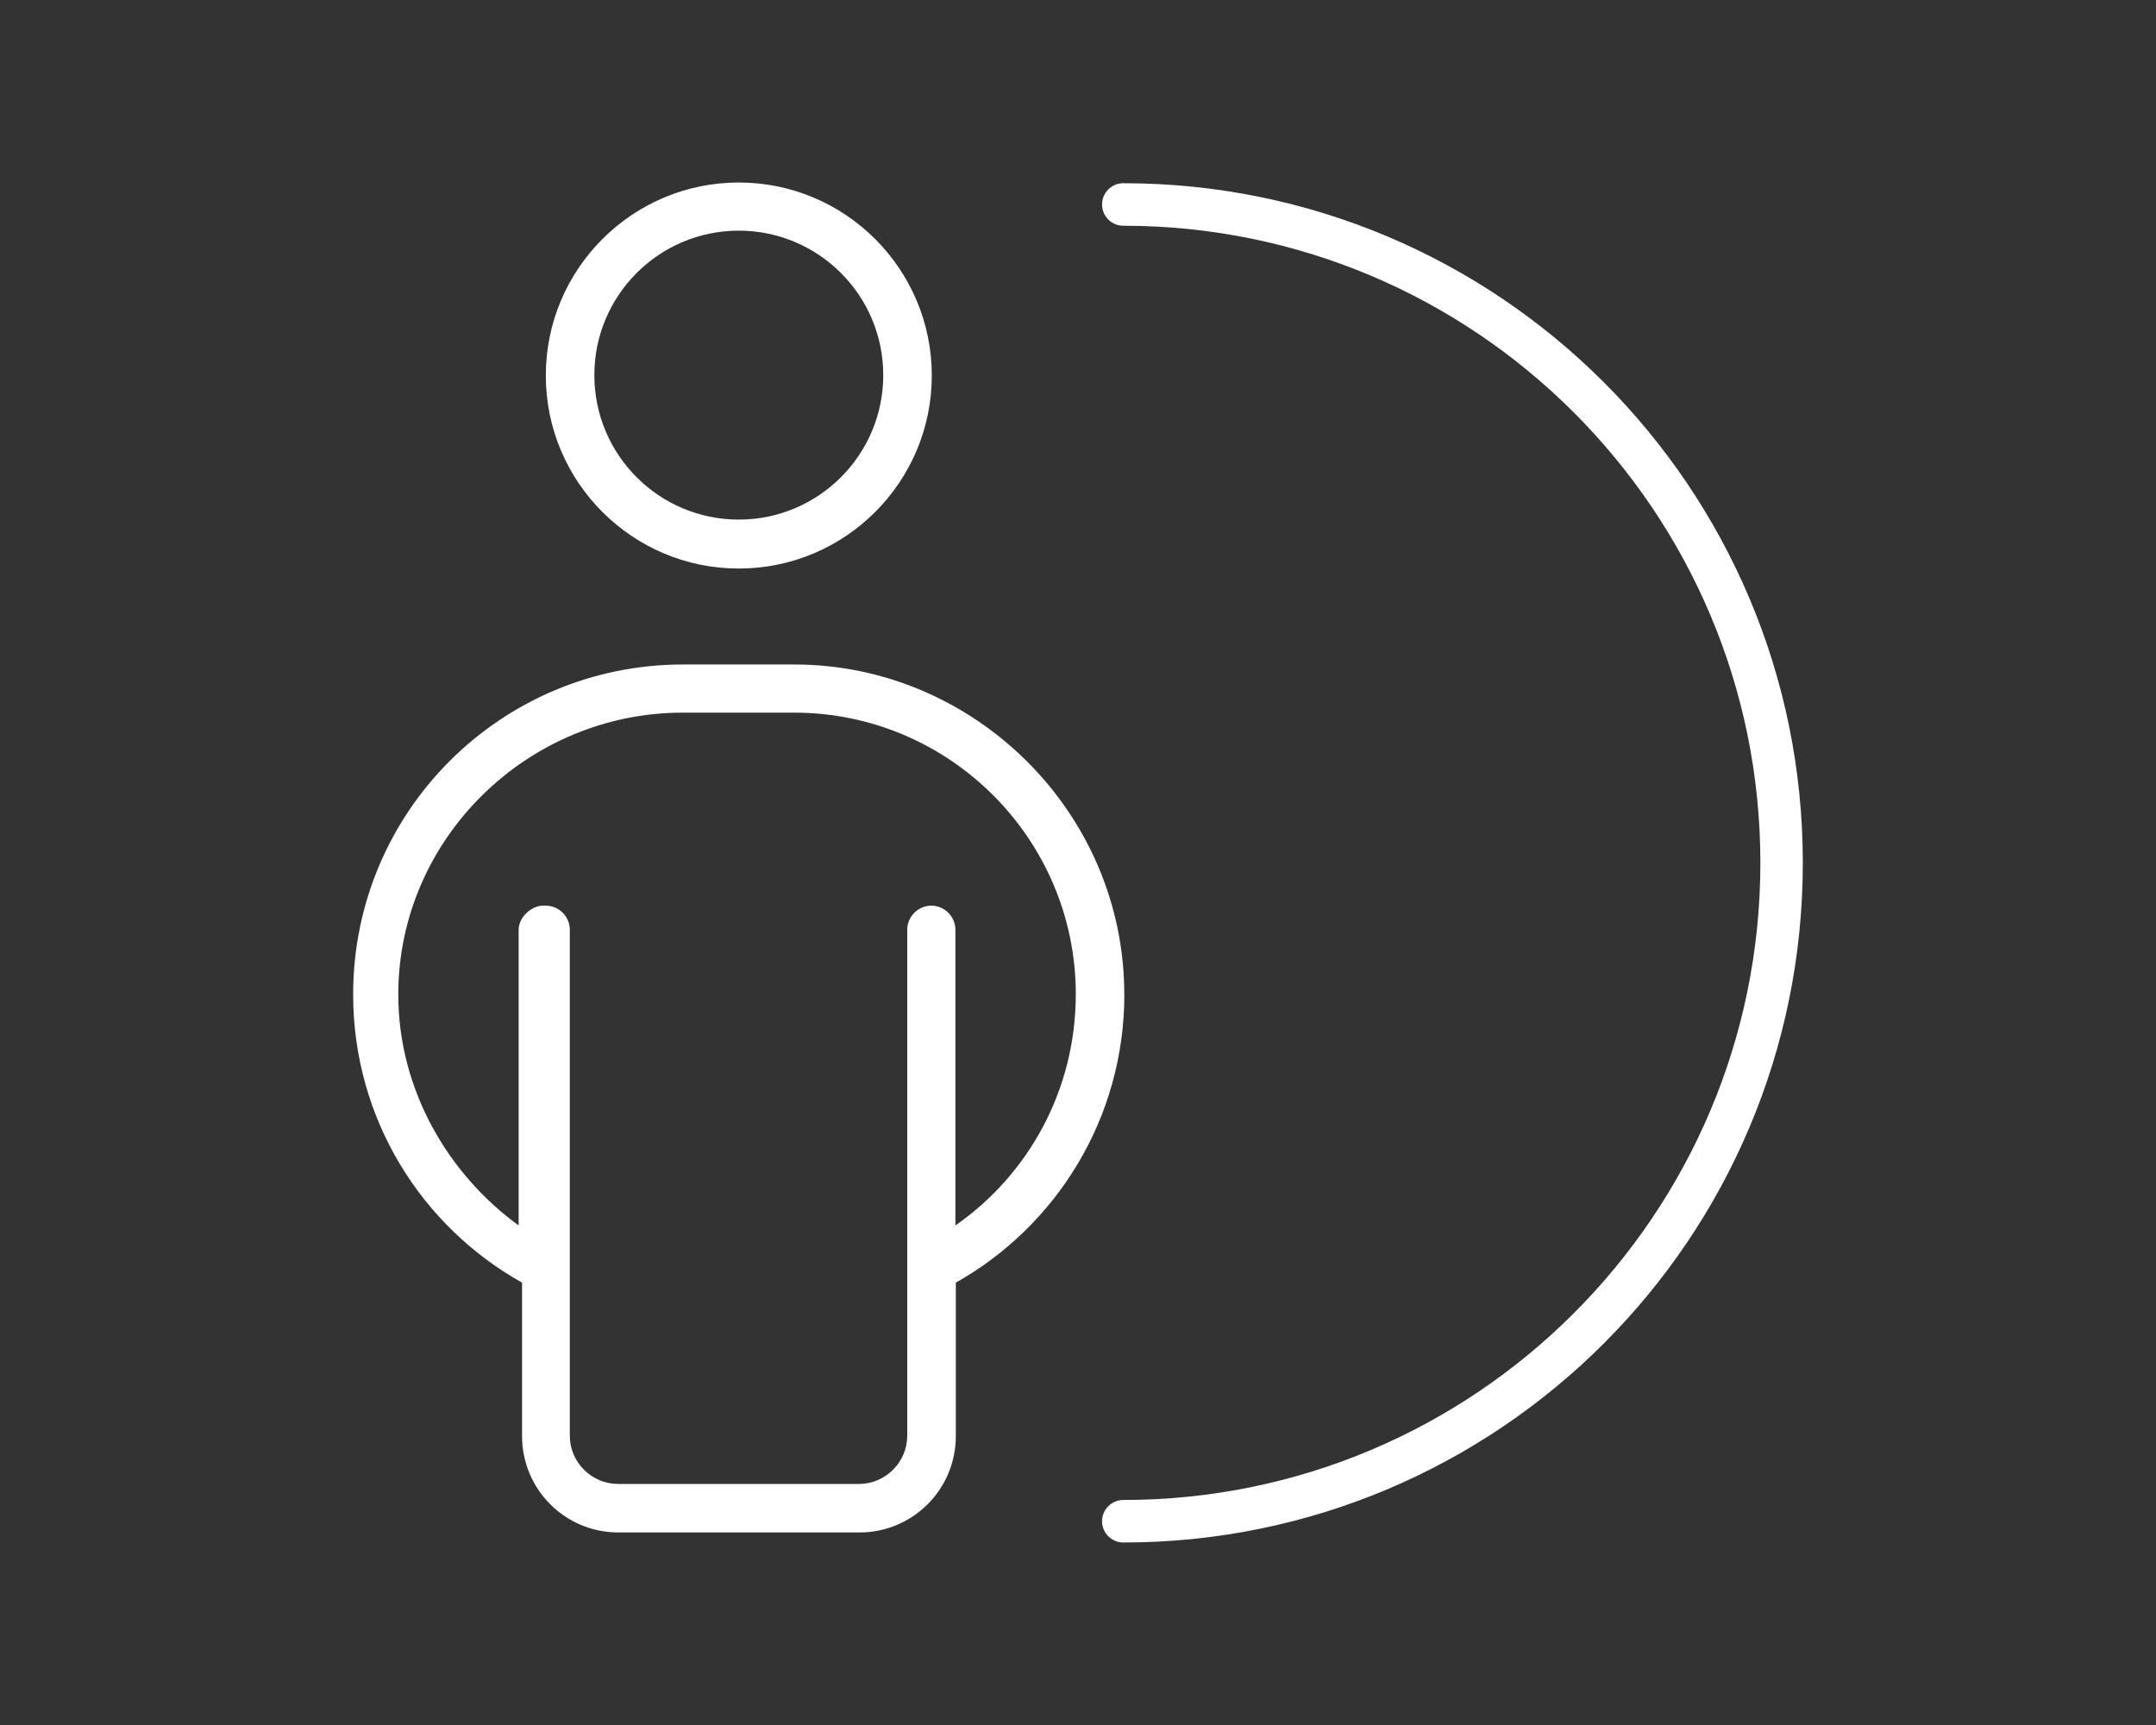
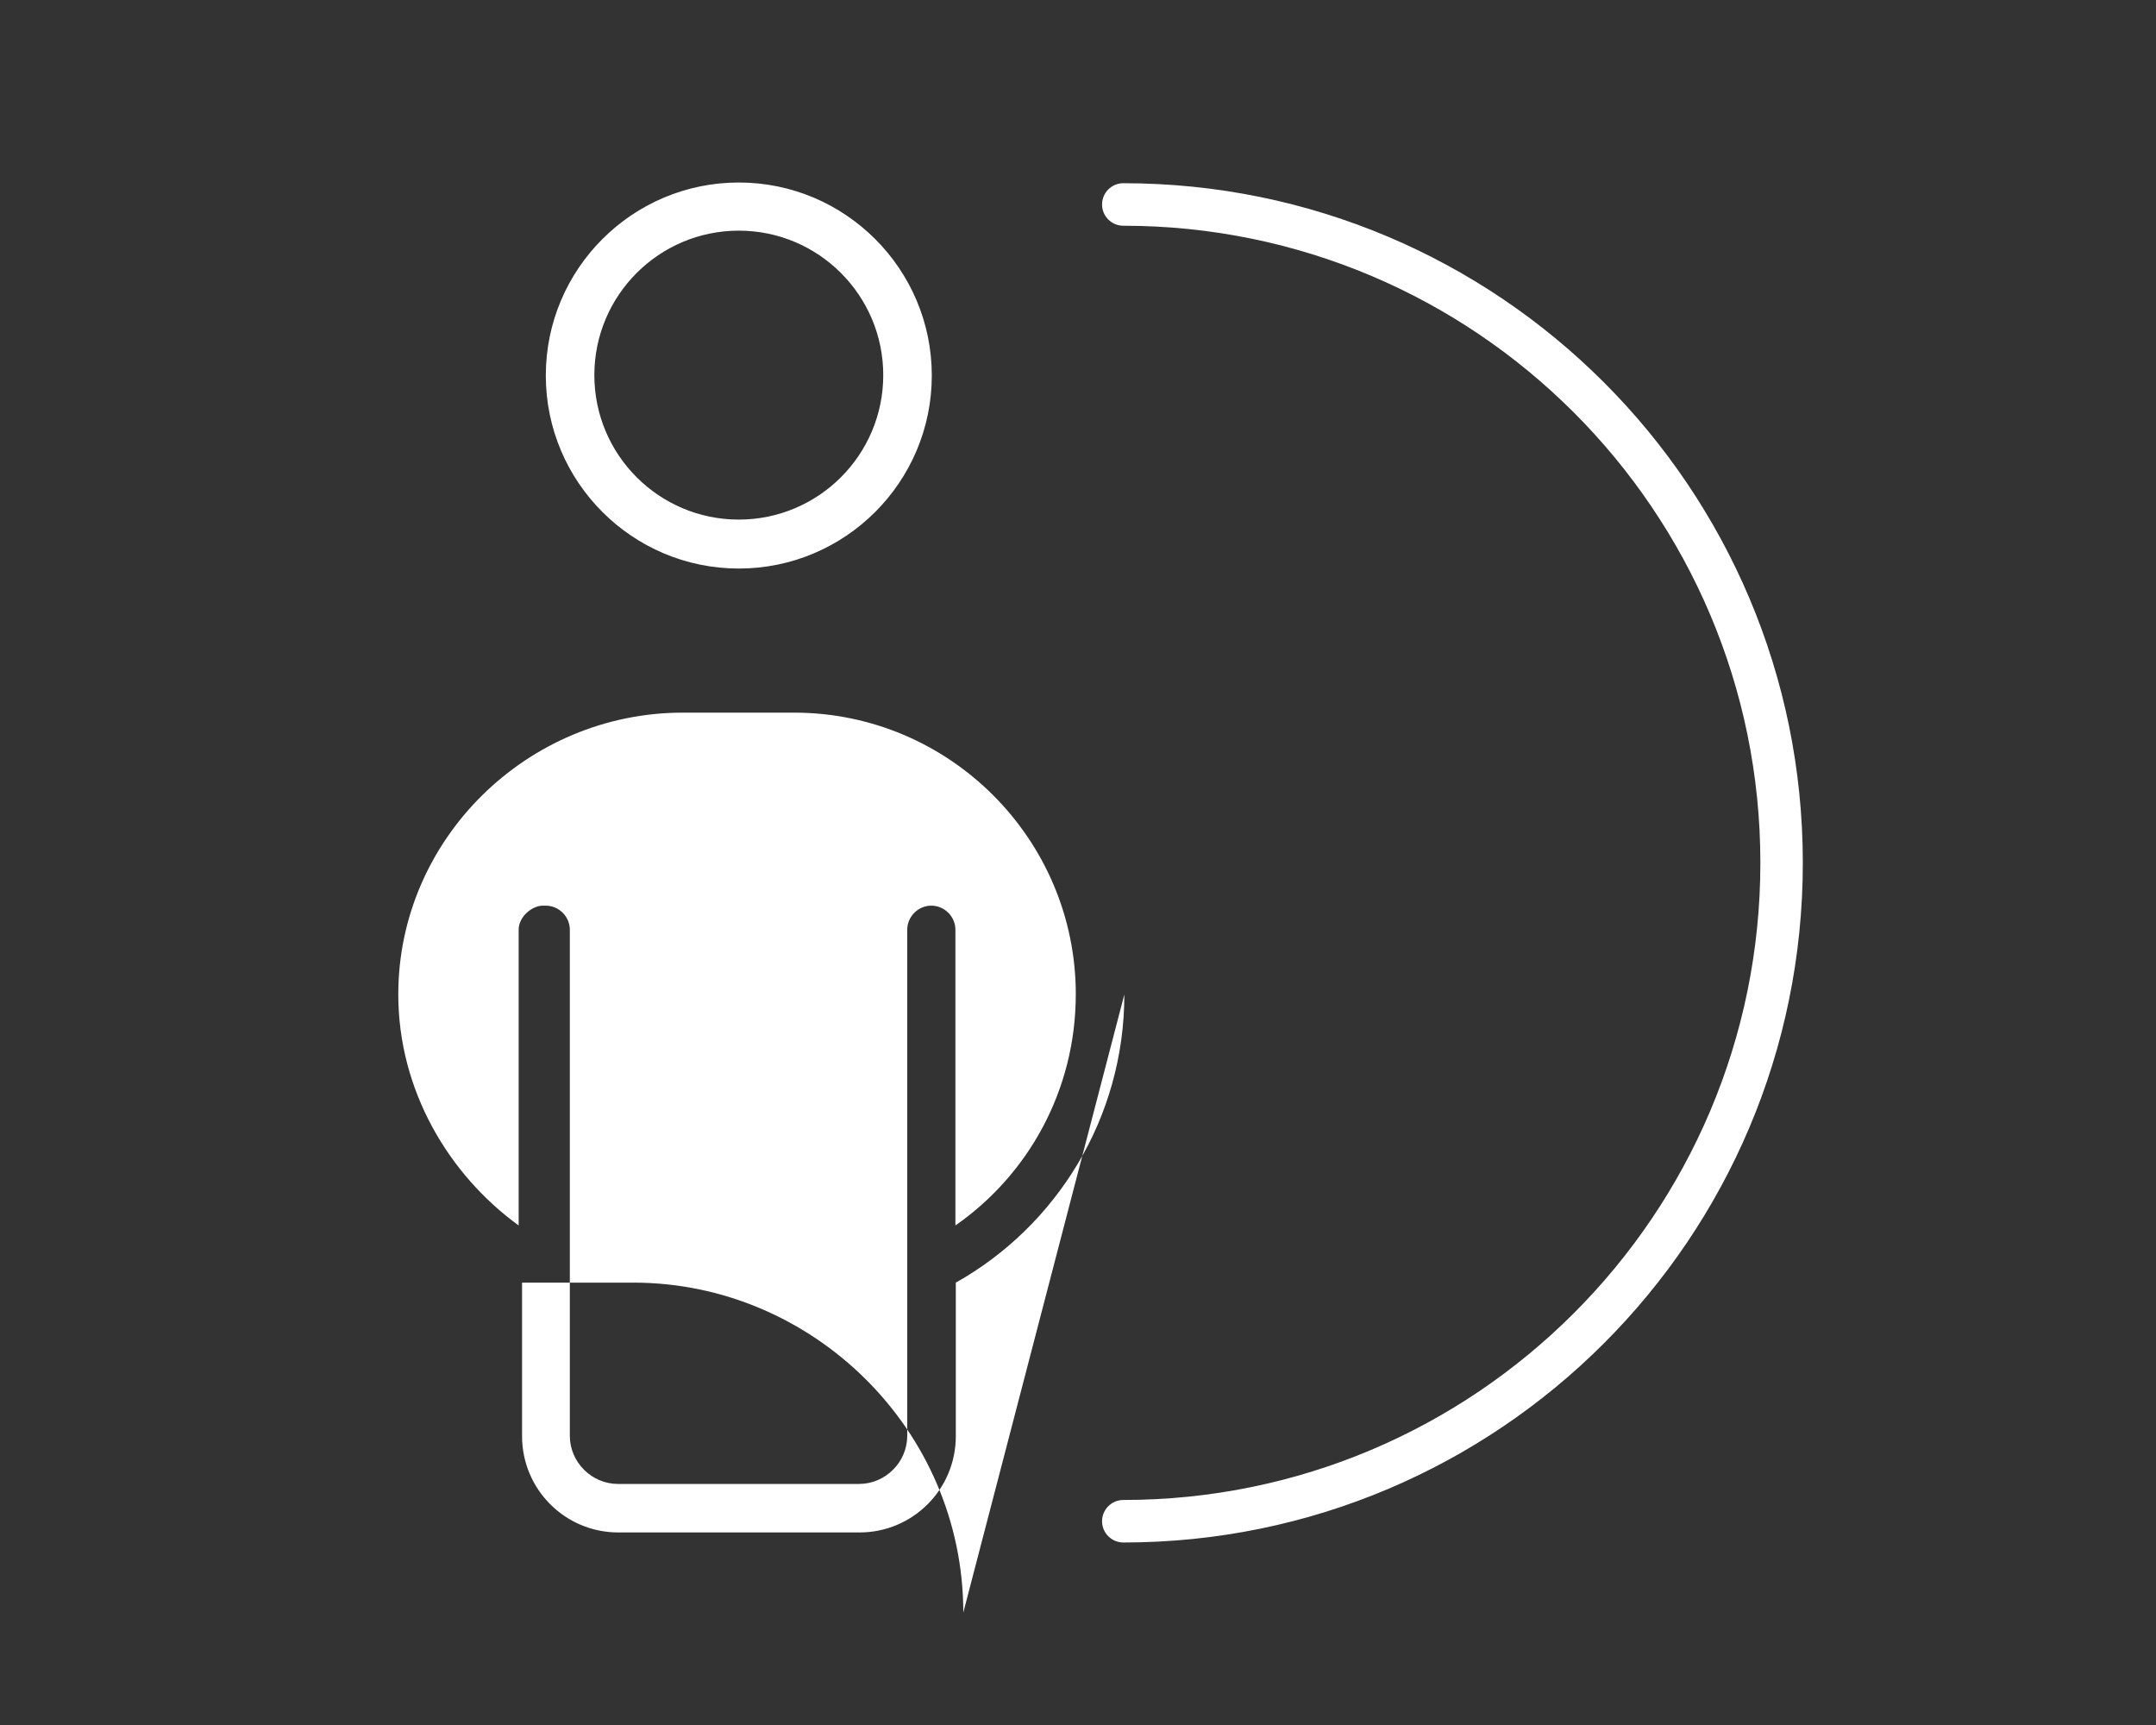
<svg xmlns="http://www.w3.org/2000/svg" id="Layer_1" data-name="Layer 1" viewBox="0 0 640 512">
  <rect x="0" y="0" width="640" height="512" fill="#333333" stroke="none" />
-   <path d="M535.16,256.12c0,111.41-90.3,201.71-201.71,201.71-3.47,0-6.31-2.84-6.31-6.31s2.84-6.31,6.31-6.31c104.4,0,189.11-84.7,189.11-189.11s-84.71-189.1-189.11-189.1c-3.47,0-6.31-2.82-6.31-6.31s2.84-6.31,6.31-6.31c111.41,0,201.71,90.3,201.71,201.71h0ZM333.76,295.16c0,36.74-20.21,68.79-50.03,85.54v45.56c0,15.86-12.84,28.59-28.59,28.59h-71.58c-15.86,0-28.59-12.84-28.59-28.59v-45.56c-29.93-16.75-50.14-48.69-50.14-85.54,0-54.16,43.77-97.93,97.93-97.93h33.05c53.26,0,97.93,43.77,97.93,97.93h0ZM319.35,295.16c0-46.12-37.52-83.64-83.64-83.64h-33.05c-46.12,0-84.43,37.52-84.43,83.64,0,28.47,14.97,53.49,35.73,68.57v-87.77c0-3.91,4.02-7.15,7.15-7.15h.89c3.91,0,7.15,3.24,7.15,7.15v150.2c0,7.82,6.47,14.29,14.29,14.29h71.58c7.82,0,14.29-6.47,14.29-14.29v-150.2c0-3.91,3.24-7.15,7.15-7.15s7.15,3.24,7.15,7.15v87.77c21.66-15.07,35.73-40.2,35.73-68.57h0ZM162.02,111.46c0-31.6,25.69-57.29,57.29-57.29s57.29,25.69,57.29,57.29-25.69,57.29-57.29,57.29-57.29-25.69-57.29-57.29ZM176.43,111.34c0,23.68,19.21,42.88,42.88,42.88s42.88-19.21,42.88-42.88-19.21-42.88-42.88-42.88-42.88,19.21-42.88,42.88Z" style="fill: #fff;" />
+   <path d="M535.16,256.12c0,111.41-90.3,201.71-201.71,201.71-3.47,0-6.31-2.84-6.31-6.31s2.84-6.31,6.31-6.31c104.4,0,189.11-84.7,189.11-189.11s-84.71-189.1-189.11-189.1c-3.47,0-6.31-2.82-6.31-6.31s2.84-6.31,6.31-6.31c111.41,0,201.71,90.3,201.71,201.71h0ZM333.76,295.16c0,36.74-20.21,68.79-50.03,85.54v45.56c0,15.86-12.84,28.59-28.59,28.59h-71.58c-15.86,0-28.59-12.84-28.59-28.59v-45.56h33.05c53.26,0,97.93,43.77,97.93,97.93h0ZM319.35,295.16c0-46.12-37.52-83.64-83.64-83.64h-33.05c-46.12,0-84.43,37.52-84.43,83.64,0,28.47,14.97,53.49,35.73,68.57v-87.77c0-3.91,4.02-7.15,7.15-7.15h.89c3.91,0,7.15,3.24,7.15,7.15v150.2c0,7.82,6.47,14.29,14.29,14.29h71.58c7.82,0,14.29-6.47,14.29-14.29v-150.2c0-3.91,3.24-7.15,7.15-7.15s7.15,3.24,7.15,7.15v87.77c21.66-15.07,35.73-40.2,35.73-68.57h0ZM162.02,111.46c0-31.6,25.69-57.29,57.29-57.29s57.29,25.69,57.29,57.29-25.69,57.29-57.29,57.29-57.29-25.69-57.29-57.29ZM176.43,111.34c0,23.68,19.21,42.88,42.88,42.88s42.88-19.21,42.88-42.88-19.21-42.88-42.88-42.88-42.88,19.21-42.88,42.88Z" style="fill: #fff;" />
</svg>